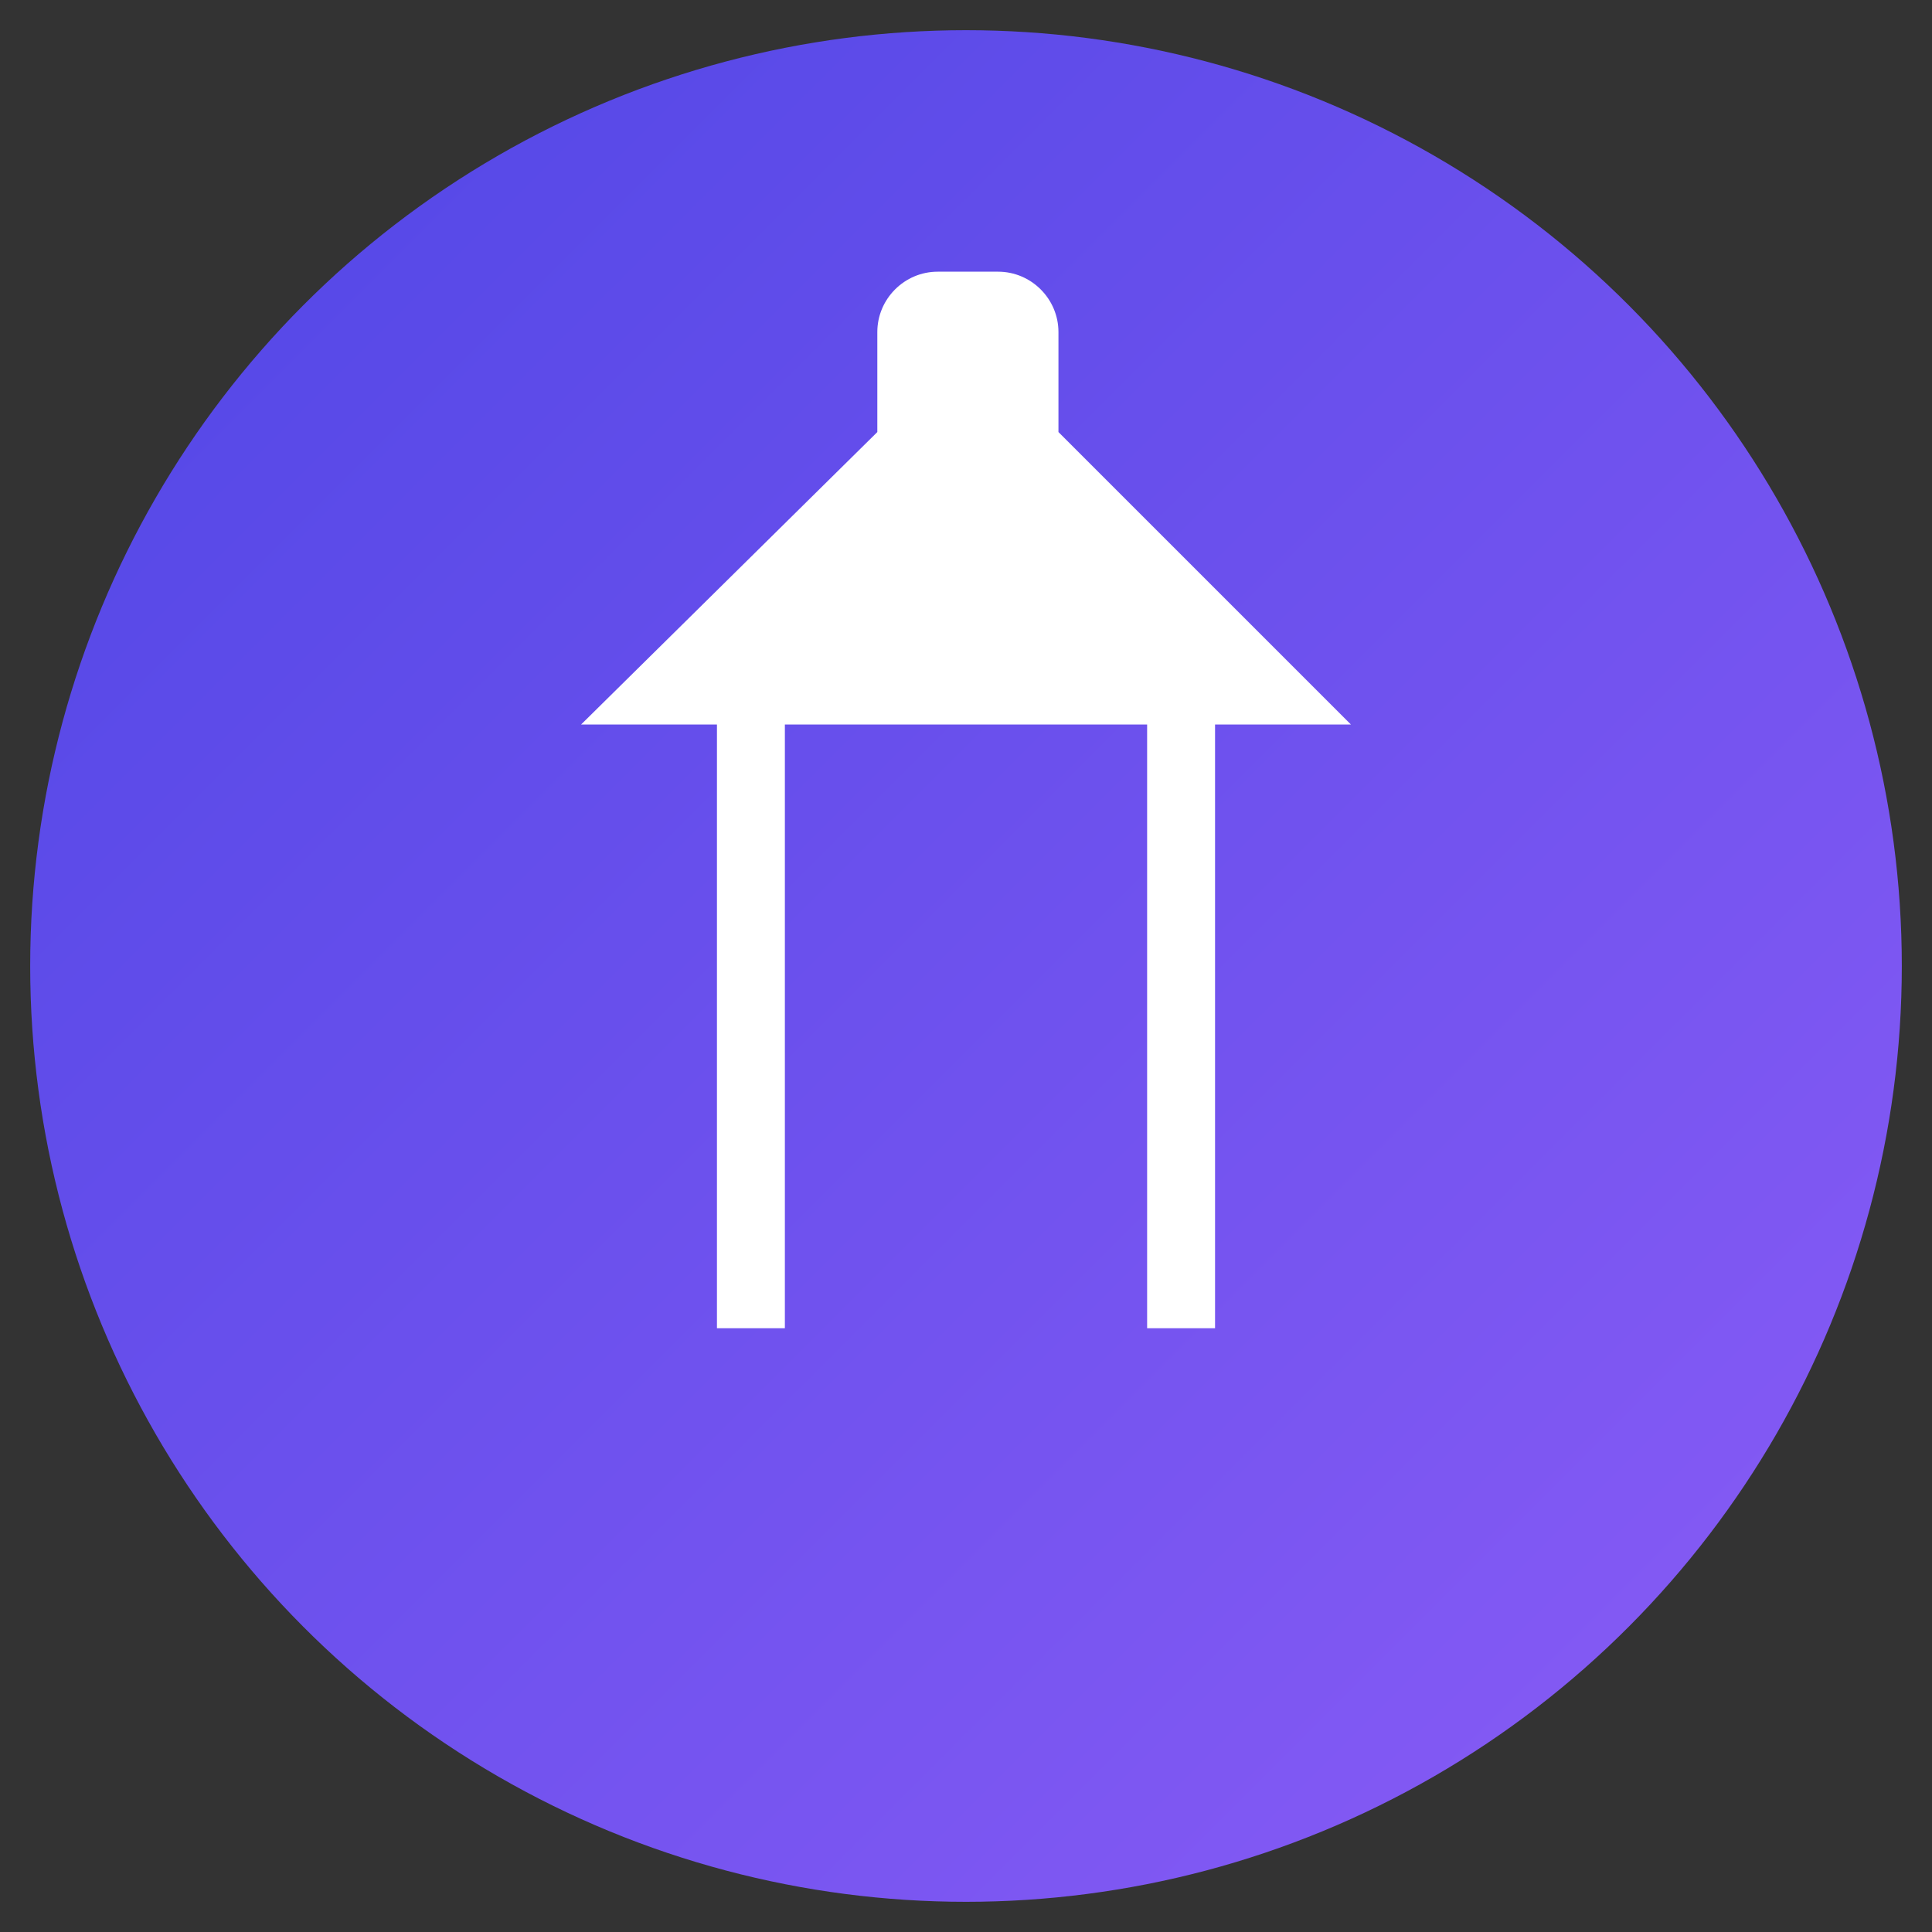
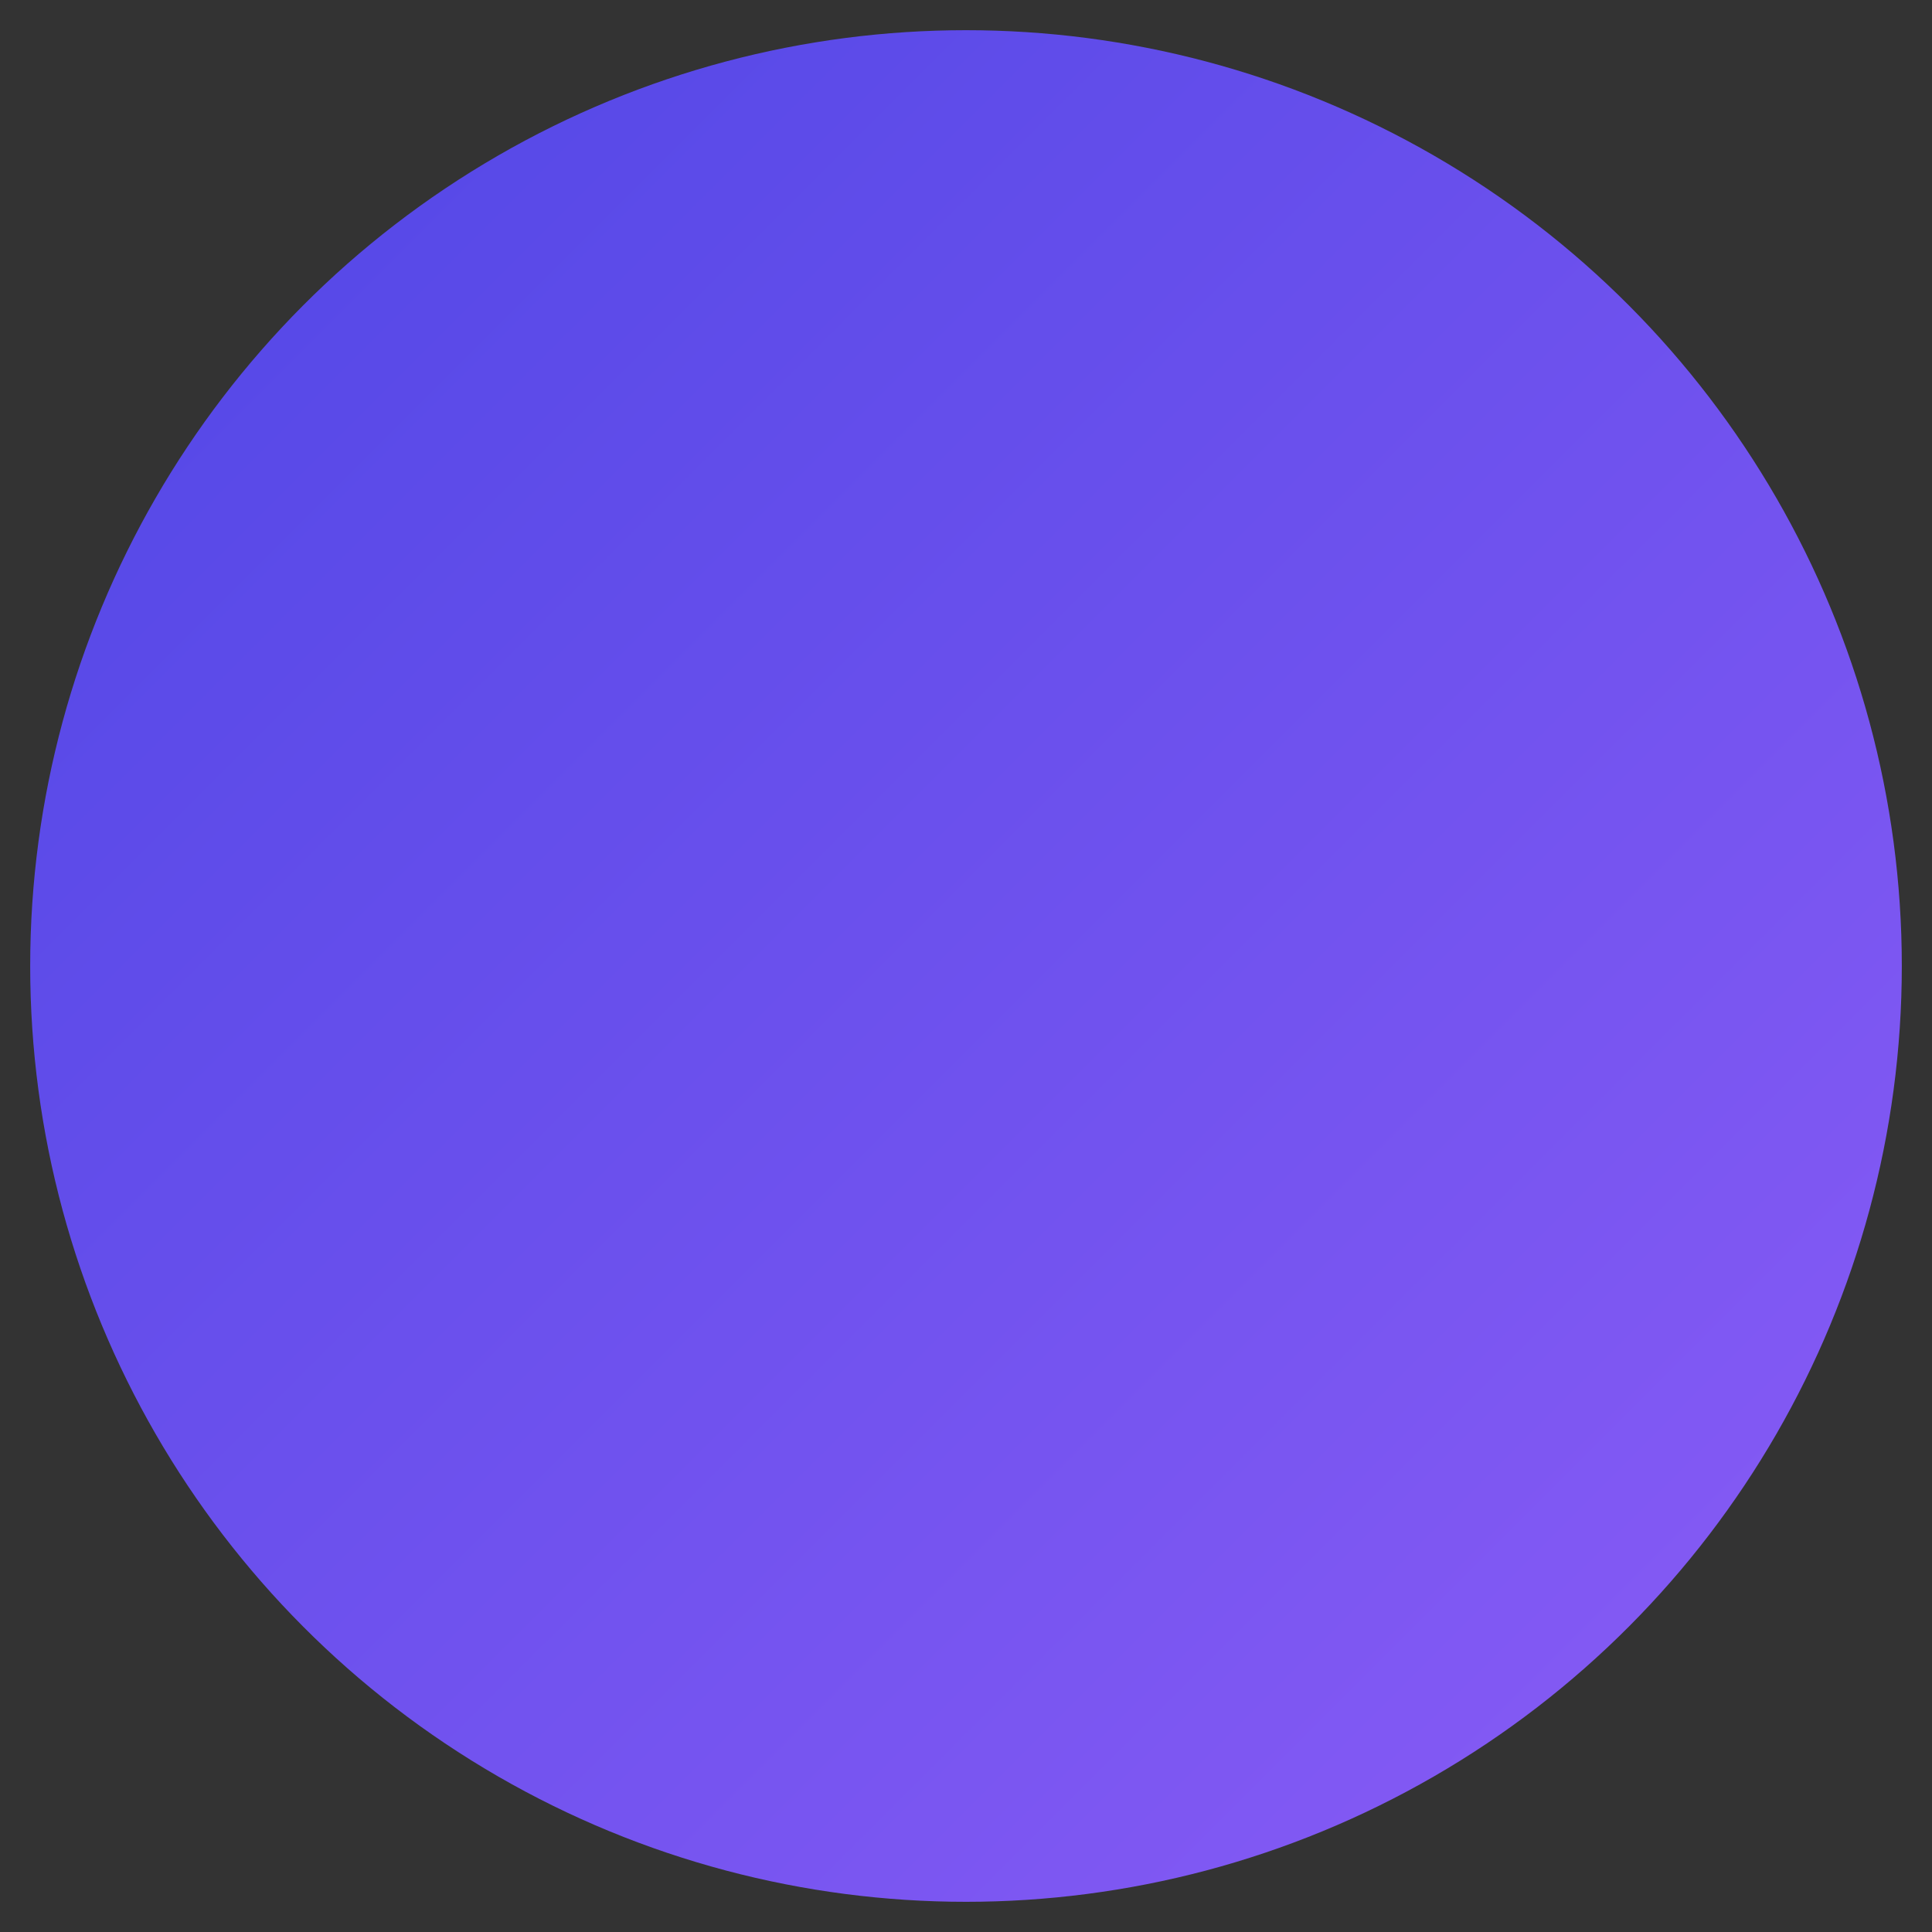
<svg xmlns="http://www.w3.org/2000/svg" viewBox="0 0 512 512" width="512" height="512">
  <rect x="0" y="0" width="512" height="512" fill="#333333" stroke="none" />
  <defs>
    <linearGradient id="grad" x1="0%" y1="0%" x2="100%" y2="100%">
      <stop offset="0%" style="stop-color:#4F46E5;stop-opacity:1" />
      <stop offset="100%" style="stop-color:#8B5CF6;stop-opacity:1" />
    </linearGradient>
  </defs>
  <circle cx="256" cy="256" r="248" fill="url(#grad)" />
-   <path d="M280.5 114.5V88c0-8.8-7.2-16-16-16h-16c-8.8 0-16 7.2-16 16v26.5L154 192h36v160h132V192h36l-77.5-77.5zM208 352V192h96v160H208z" fill="white" />
</svg>